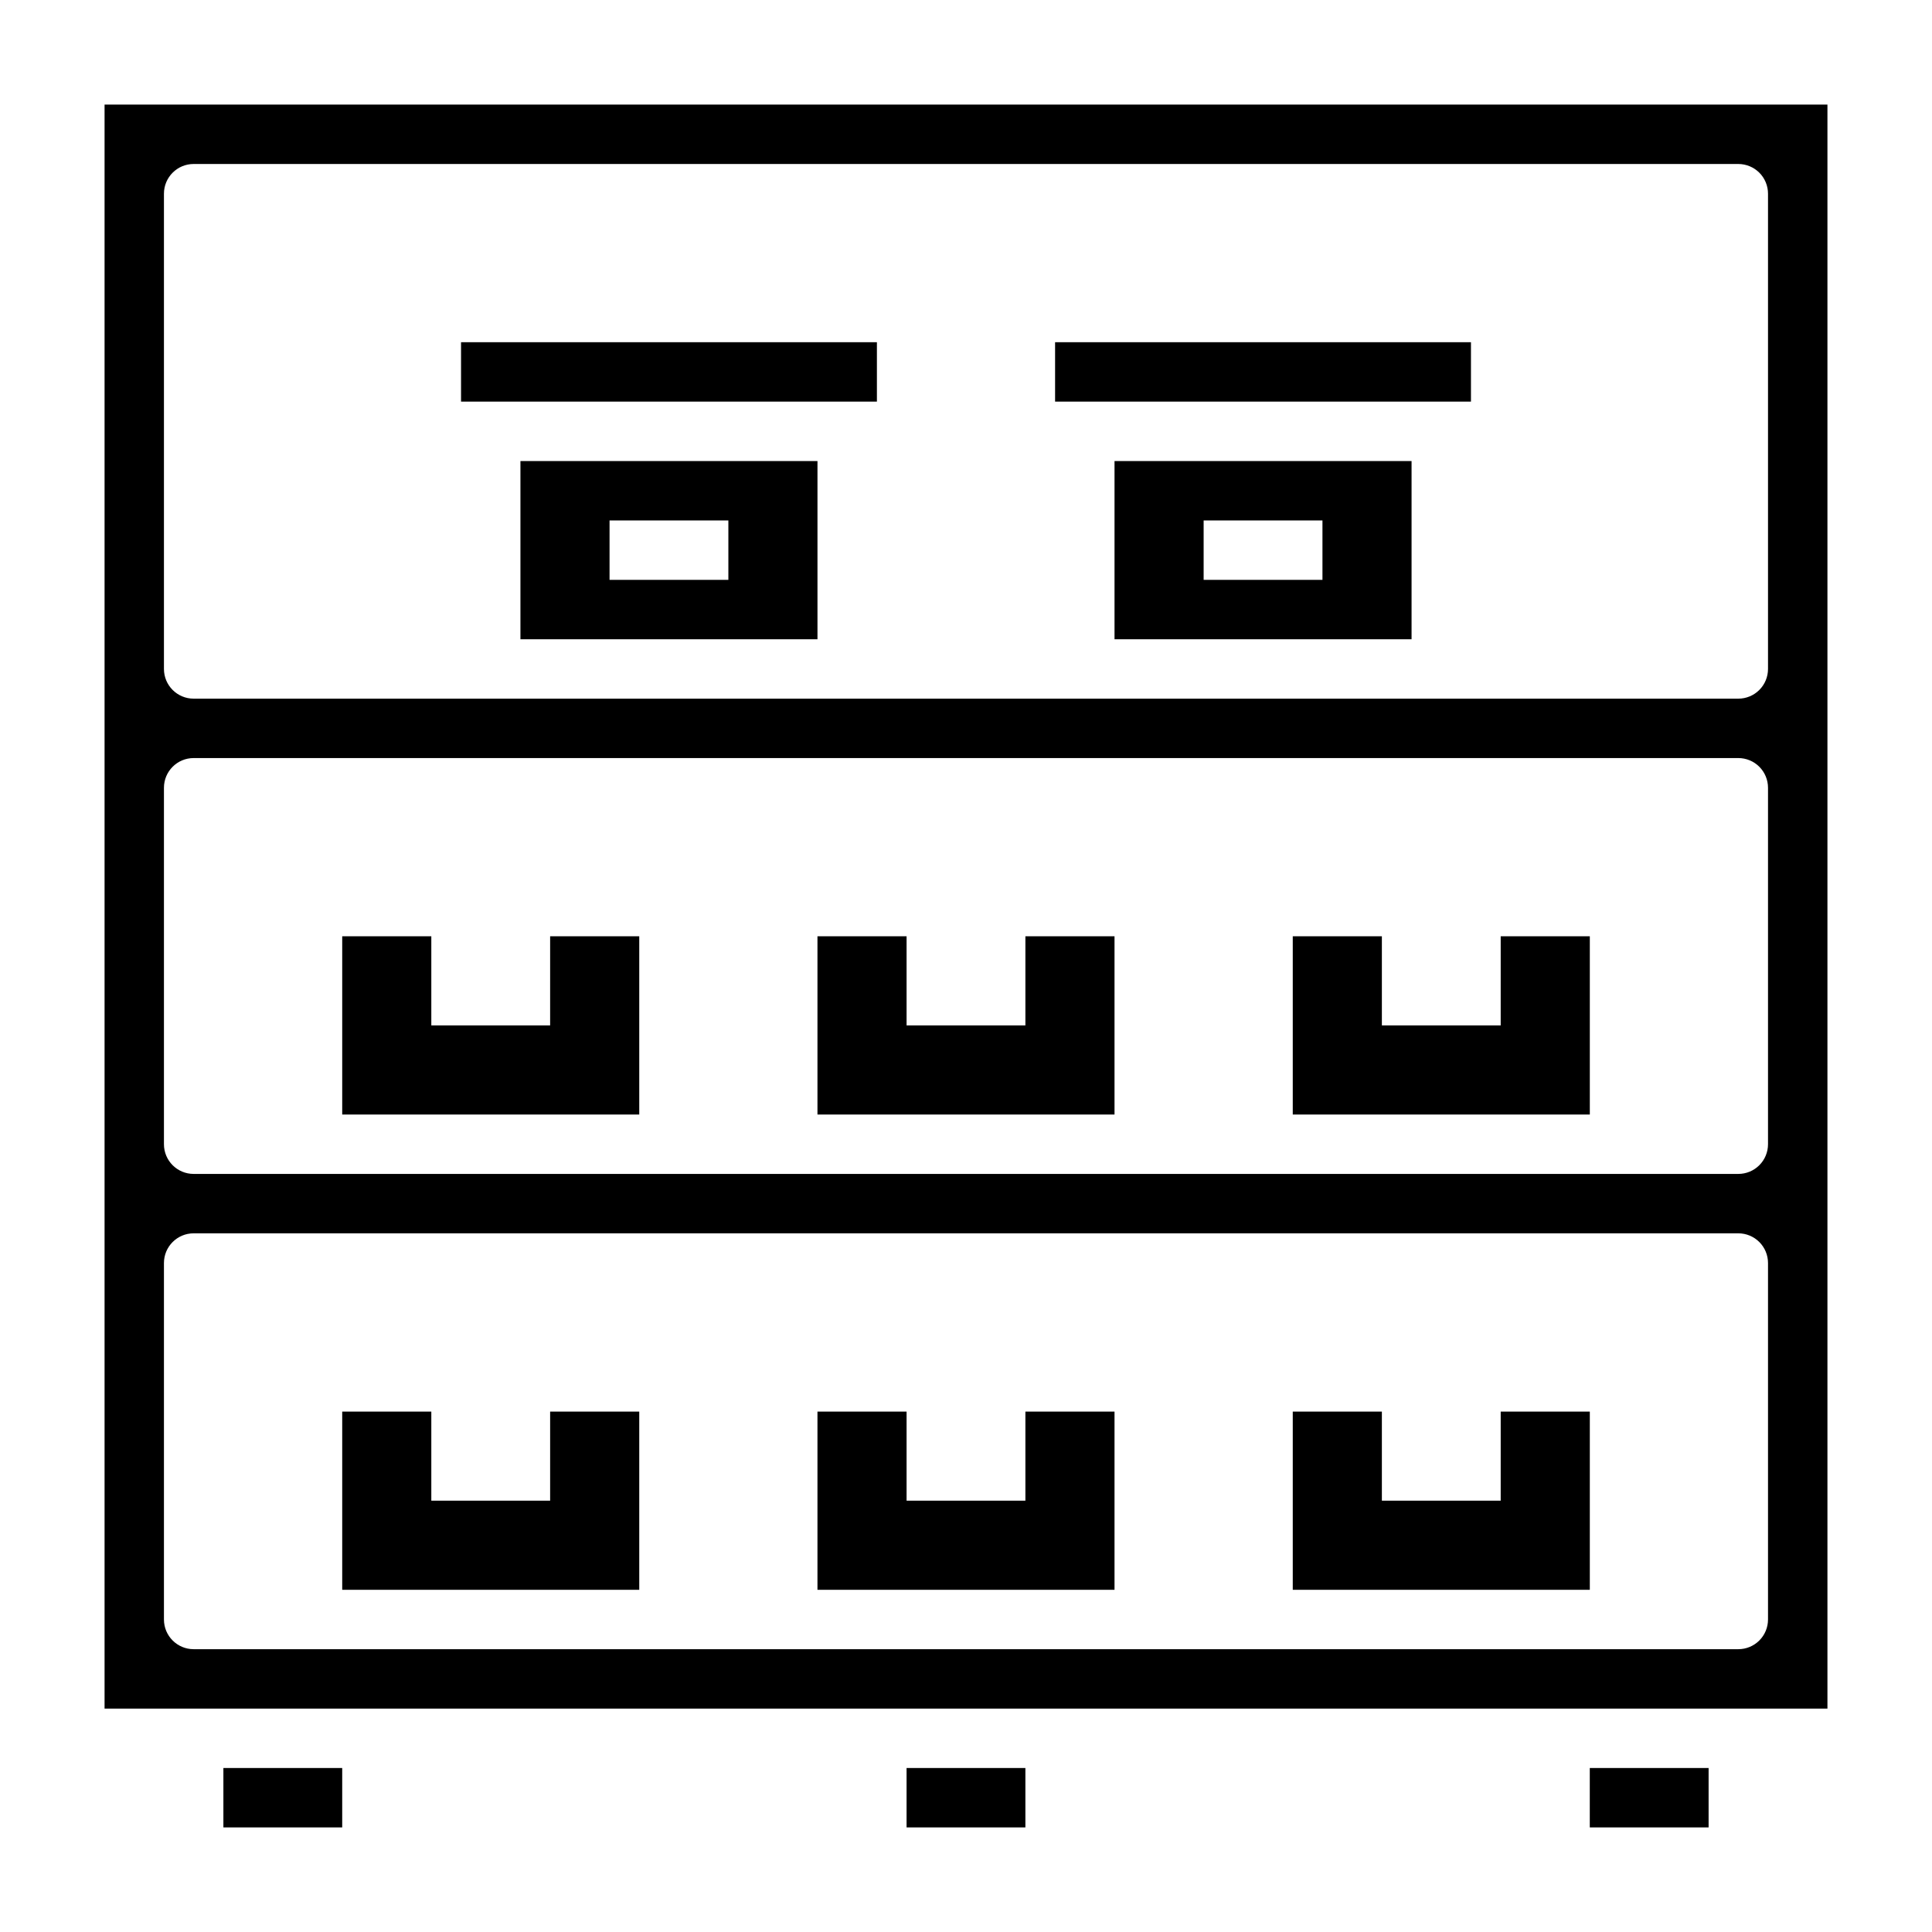
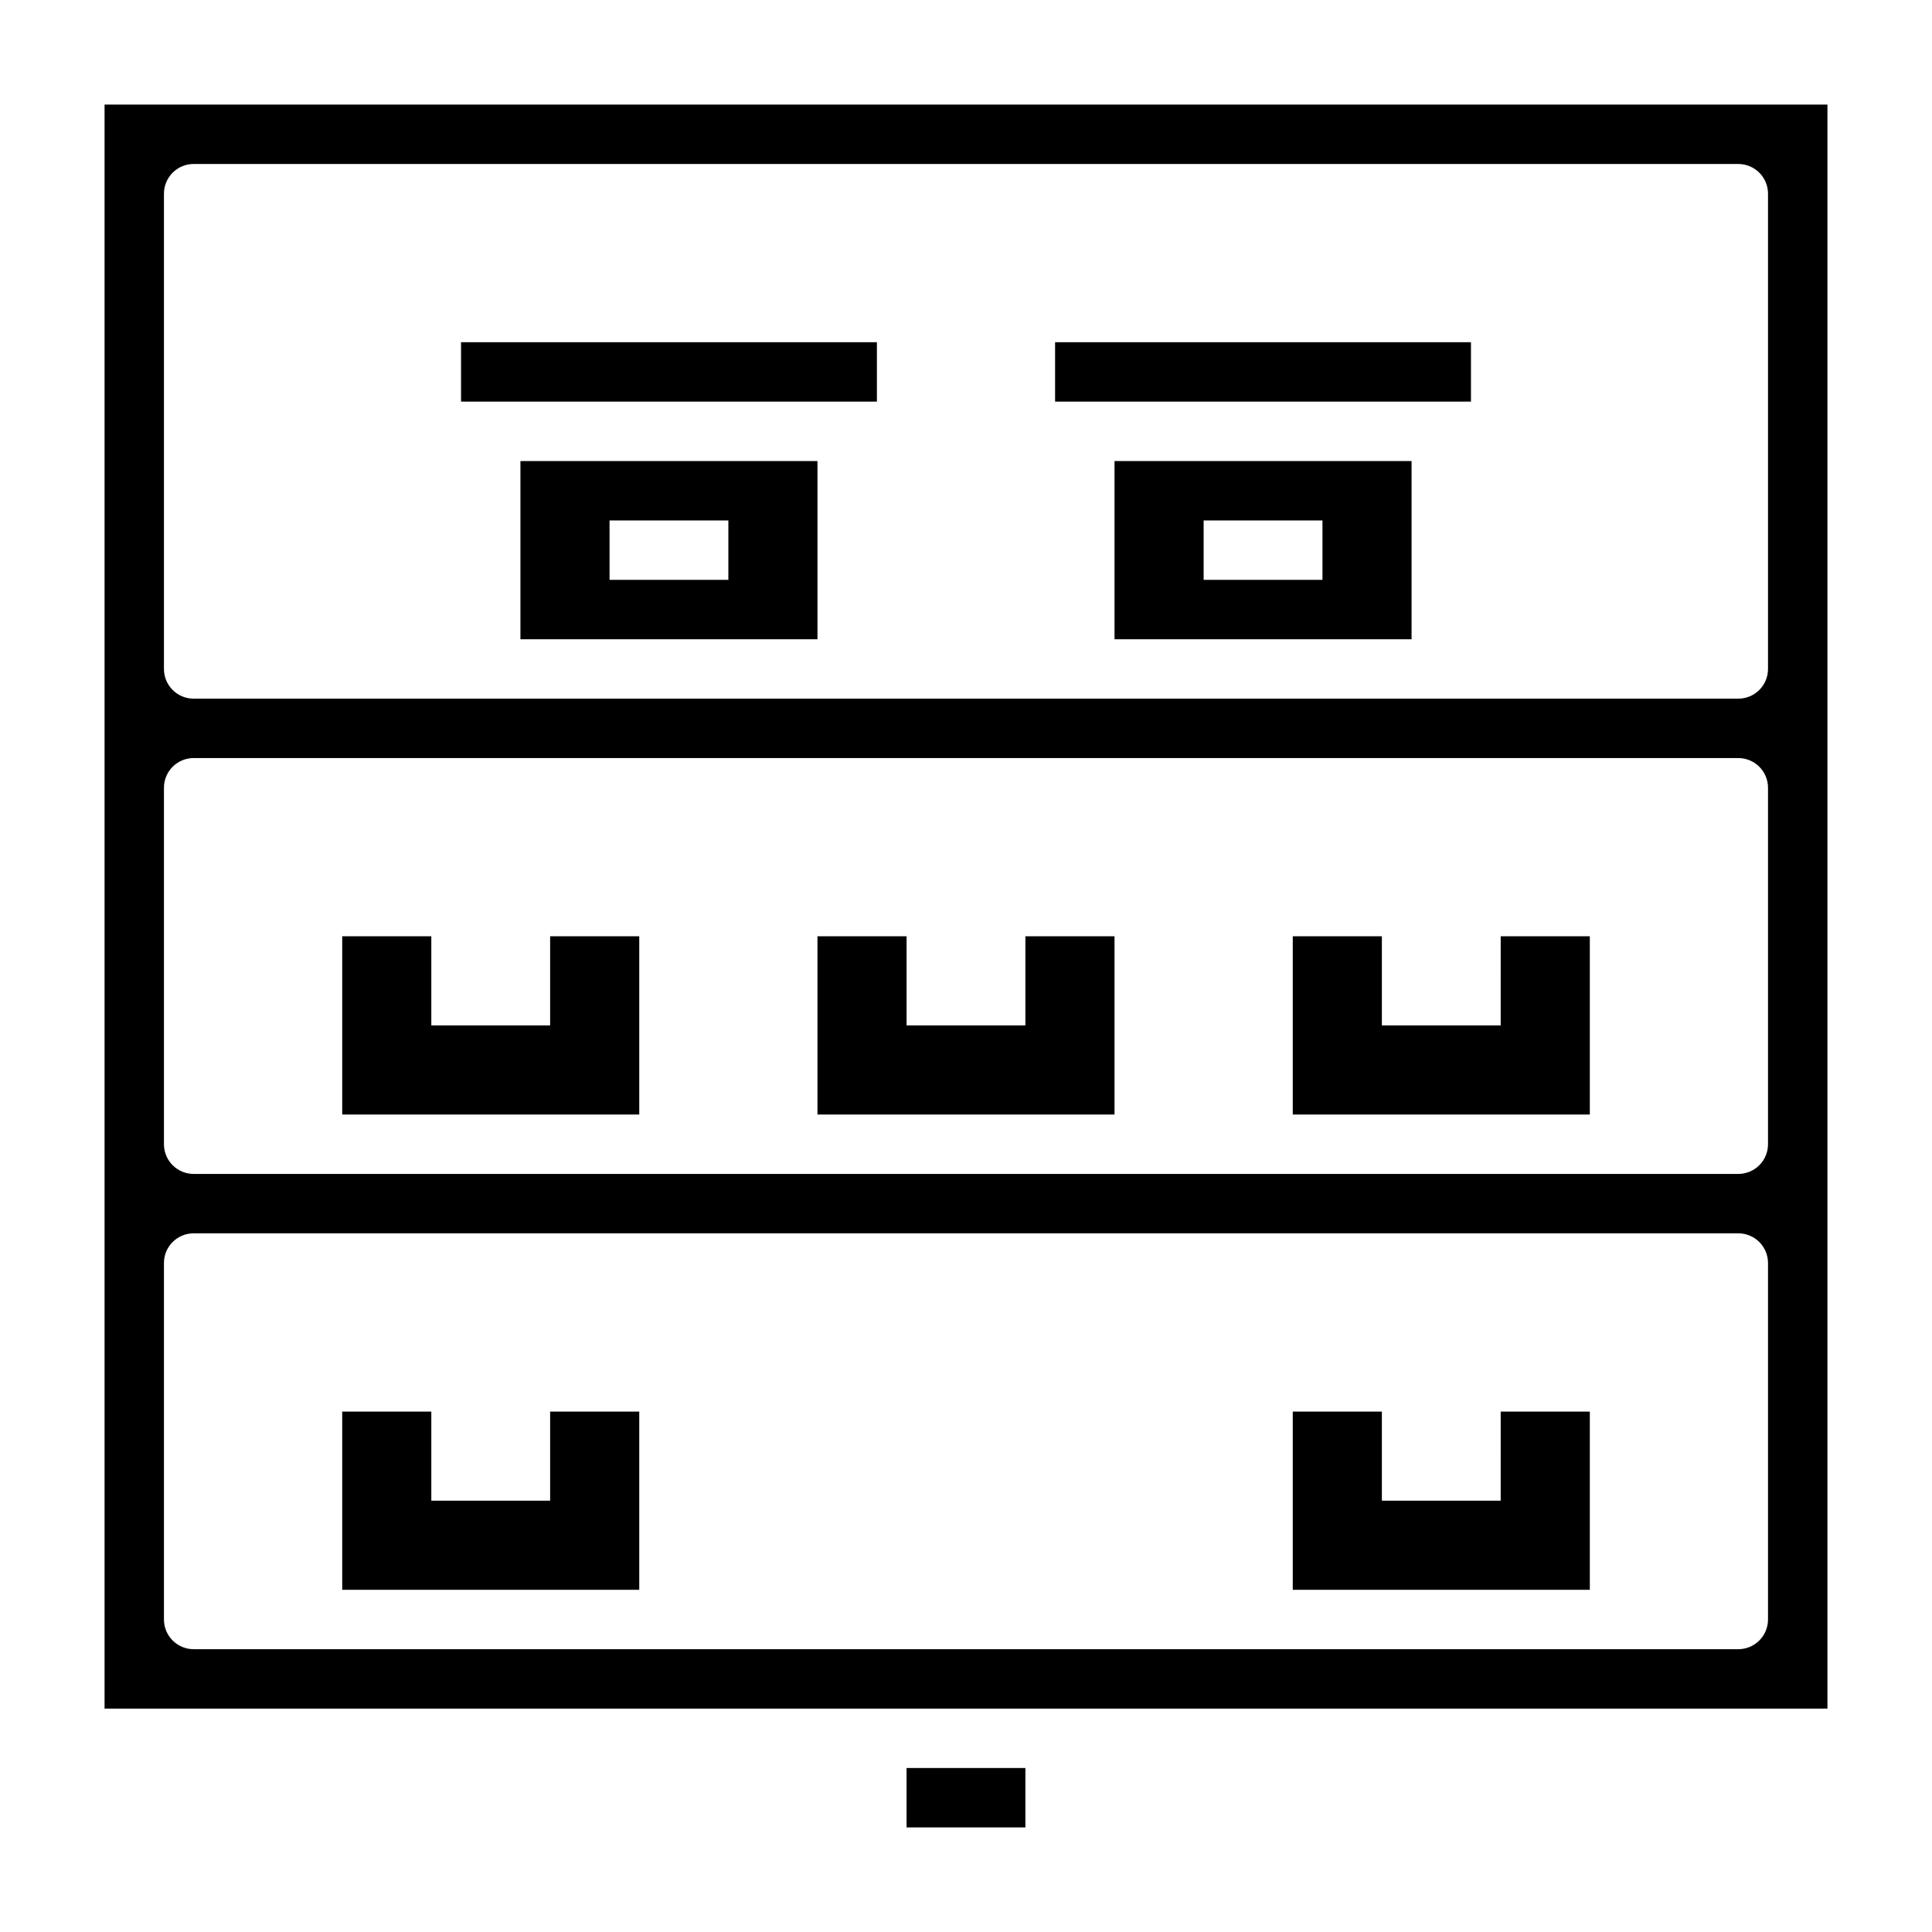
<svg xmlns="http://www.w3.org/2000/svg" fill="#000000" width="800px" height="800px" version="1.1" viewBox="144 144 512 512">
  <g>
    <path d="m541.7 415.74h-31.488v-23.617h-23.617v47.234h78.723v-47.234h-23.617z" />
    <path d="m415.74 415.74h-31.488v-23.617h-23.617v47.234h78.723v-47.234h-23.617z" />
-     <path d="m415.74 541.7h-31.488v-23.617h-23.617v47.234h78.723v-47.234h-23.617z" />
-     <path d="m565.31 612.54h31.488v15.742h-31.488z" />
    <path d="m541.7 541.7h-31.488v-23.617h-23.617v47.234h78.723v-47.234h-23.617z" />
    <path d="m289.79 415.74h-31.488v-23.617h-23.613v47.234h78.719v-47.234h-23.617z" />
    <path d="m281.92 313.41h78.719v-47.23h-78.719zm23.617-31.488h31.488v15.742l-31.488 0.004z" />
-     <path d="m203.2 612.54h31.488v15.742h-31.488z" />
    <path d="m423.61 234.69h110.21v15.742h-110.21z" />
    <path d="m171.71 171.71v425.09h456.58v-425.09zm440.83 401.47c0 2.086-0.828 4.09-2.305 5.566-1.477 1.477-3.481 2.305-5.566 2.305h-409.35c-4.348 0-7.871-3.523-7.871-7.871v-94.465c0-4.348 3.523-7.871 7.871-7.871h409.35c2.086 0 4.09 0.828 5.566 2.305 1.477 1.477 2.305 3.481 2.305 5.566zm0-125.95c0 2.09-0.828 4.09-2.305 5.566-1.477 1.477-3.481 2.305-5.566 2.305h-409.35c-4.348 0-7.871-3.523-7.871-7.871v-94.465c0-4.348 3.523-7.871 7.871-7.871h409.35c2.086 0 4.09 0.828 5.566 2.305 1.477 1.477 2.305 3.481 2.305 5.566zm0-125.95c0 2.09-0.828 4.09-2.305 5.566-1.477 1.477-3.481 2.305-5.566 2.305h-409.35c-4.348 0-7.871-3.523-7.871-7.871v-125.95c0-4.348 3.523-7.871 7.871-7.871h409.35c2.086 0 4.09 0.832 5.566 2.305 1.477 1.477 2.305 3.481 2.305 5.566z" />
    <path d="m384.25 612.54h31.488v15.742h-31.488z" />
    <path d="m289.79 541.7h-31.488v-23.617h-23.613v47.234h78.719v-47.234h-23.617z" />
    <path d="m266.18 234.69h110.21v15.742h-110.21z" />
    <path d="m439.36 313.41h78.719v-47.23h-78.719zm23.617-31.488h31.488v15.742l-31.488 0.004z" />
  </g>
</svg>